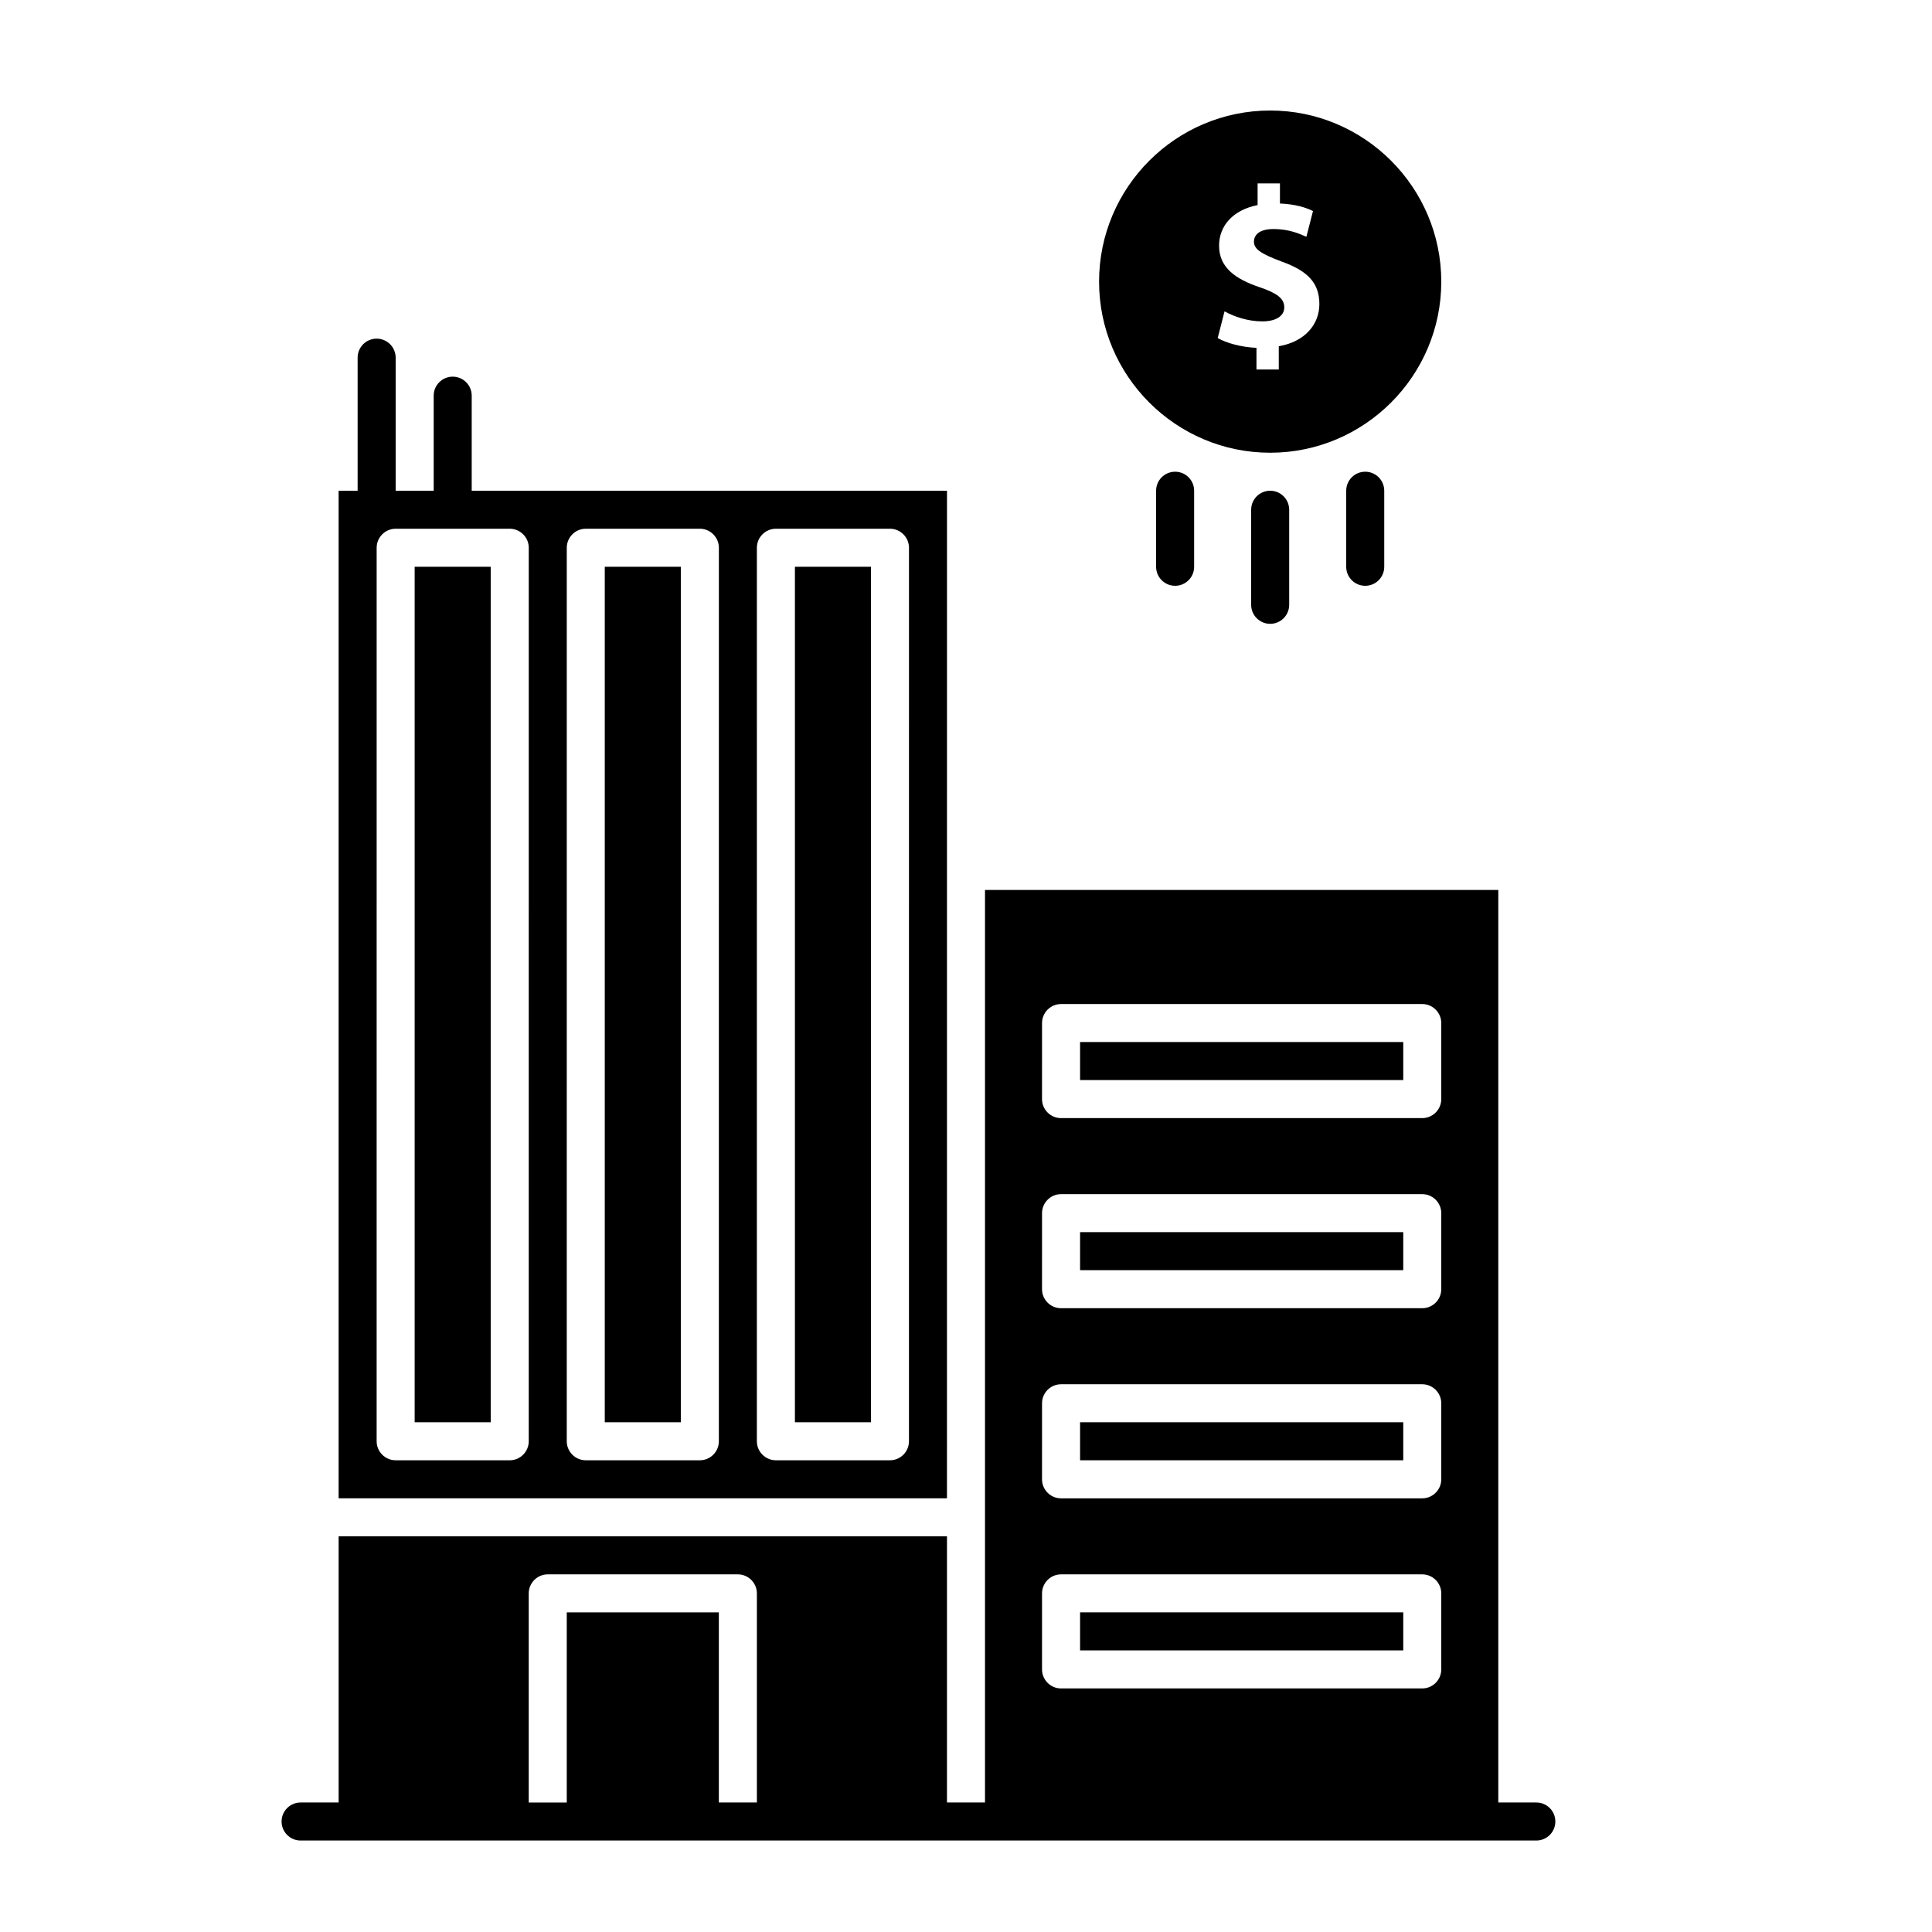
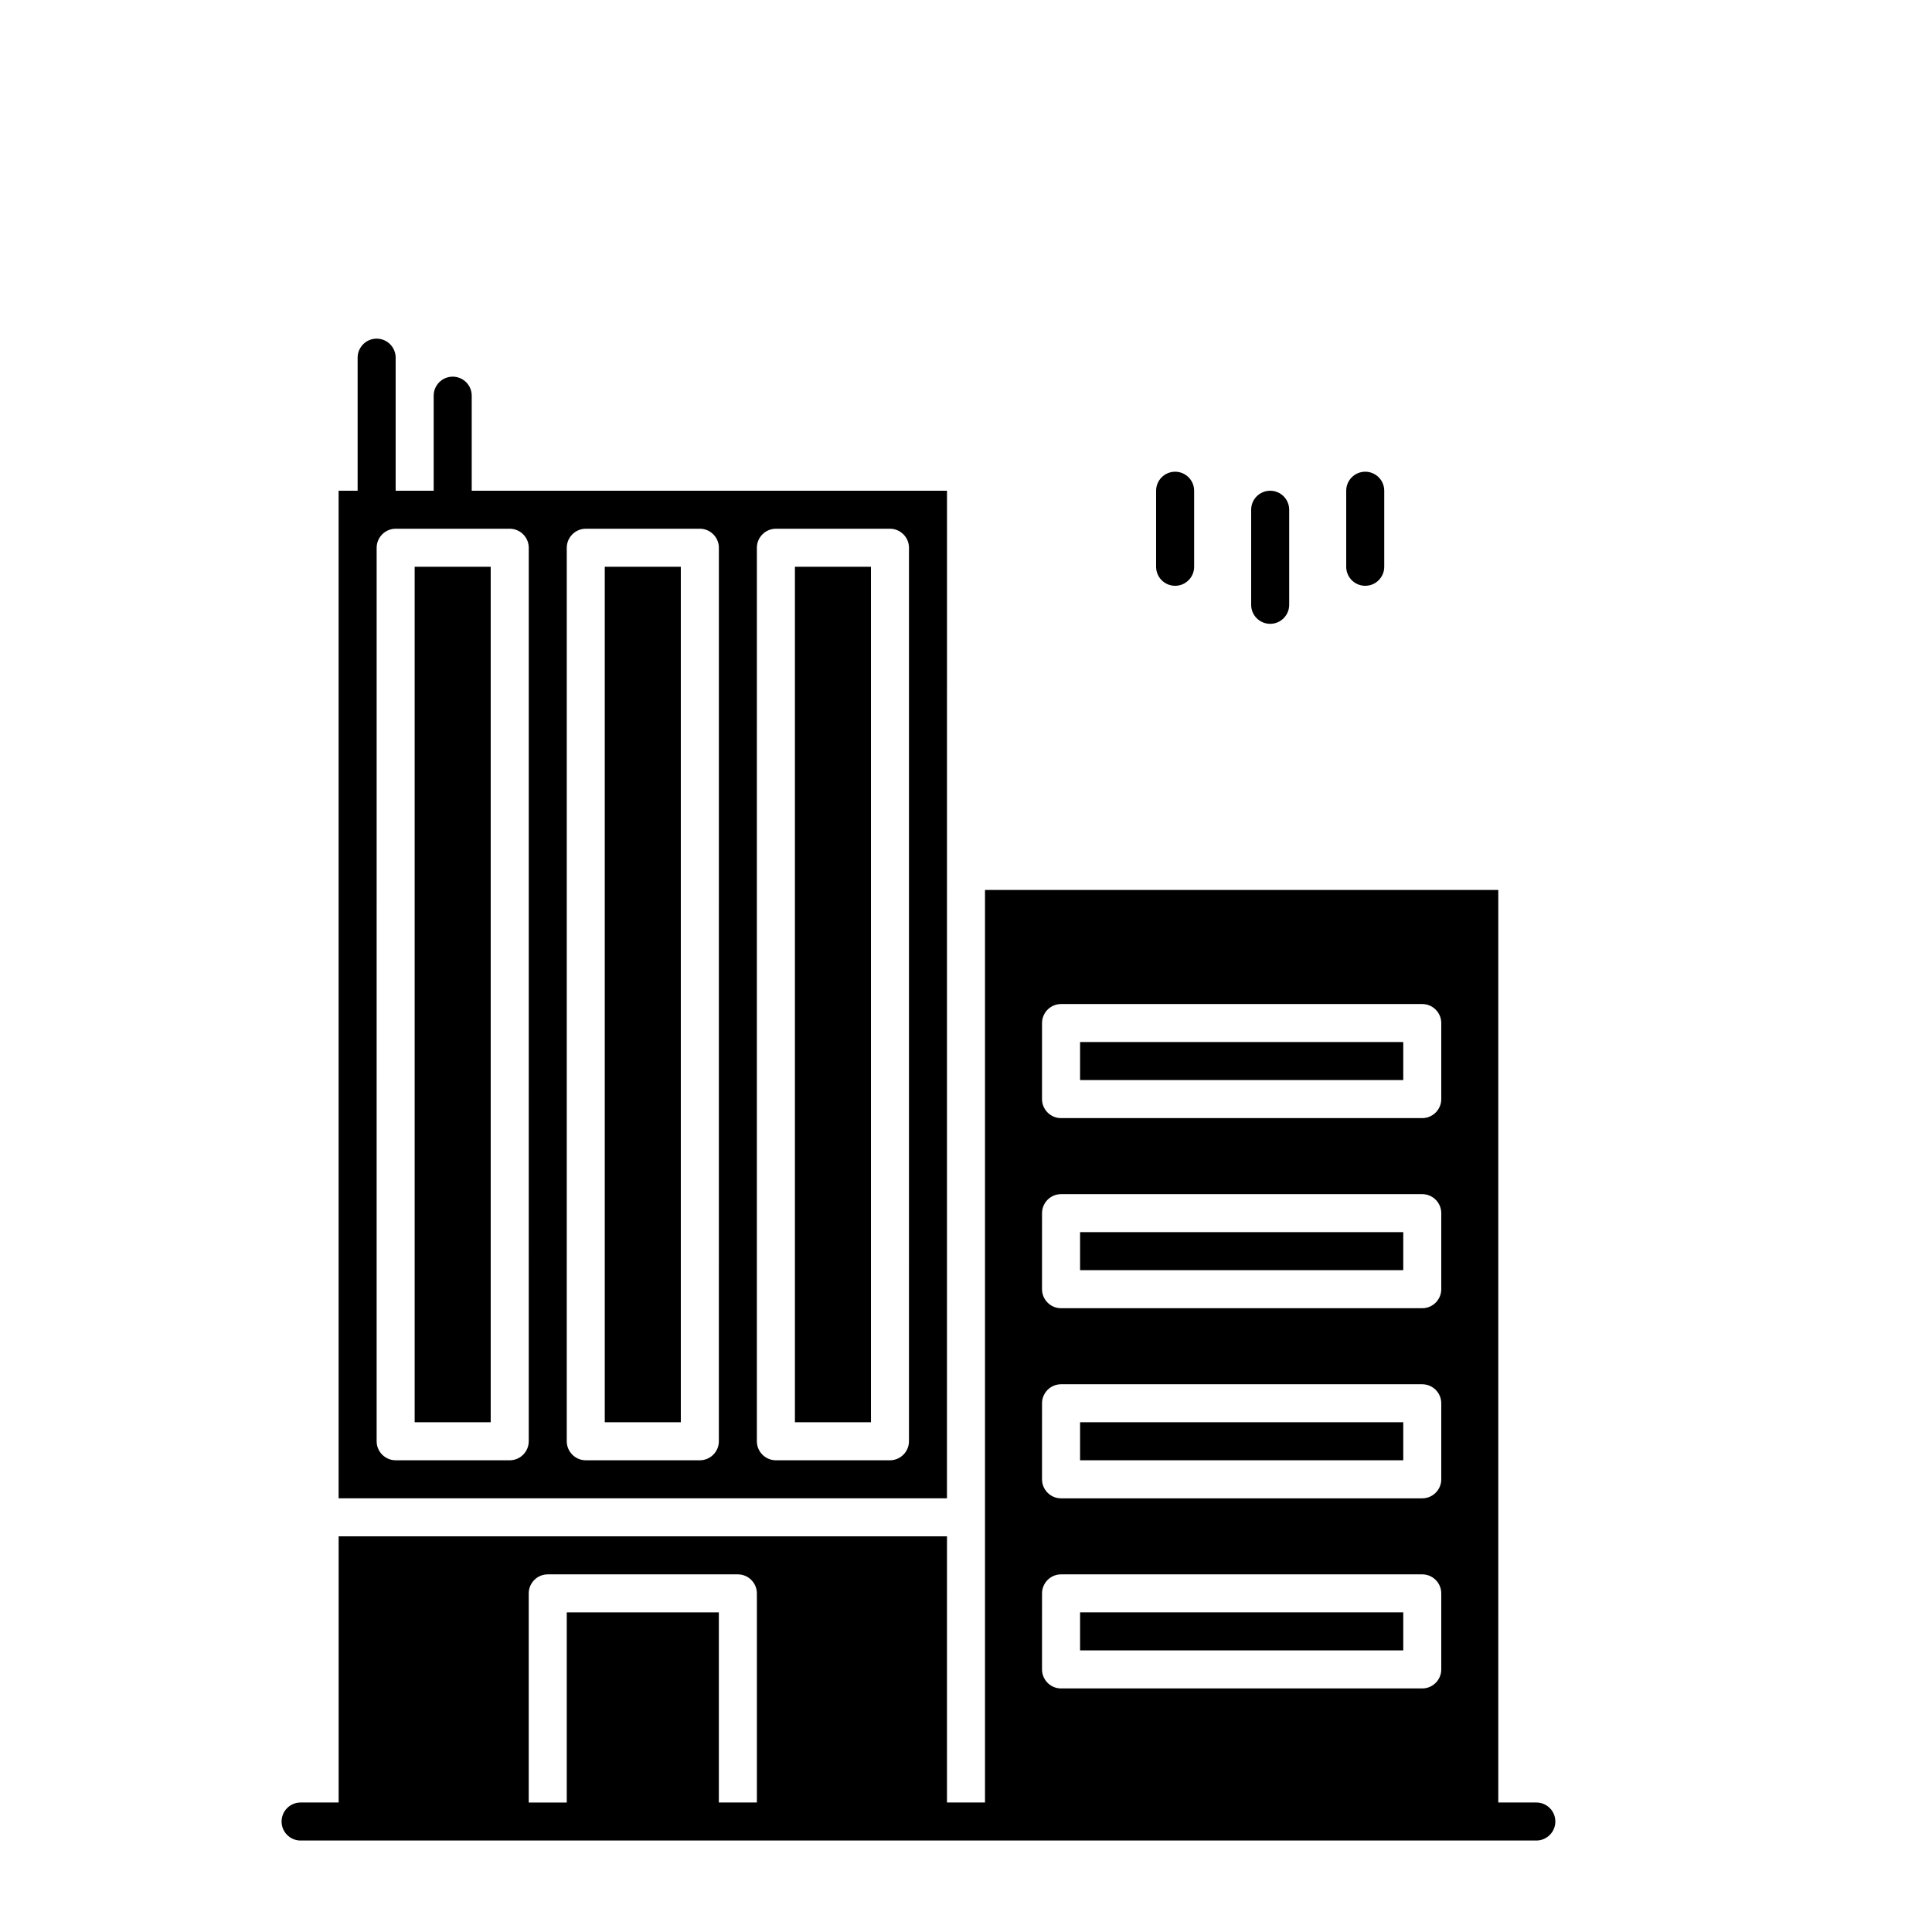
<svg xmlns="http://www.w3.org/2000/svg" fill="#000000" width="800px" height="800px" version="1.1" viewBox="144 144 512 512">
  <g>
    <path d="m430.23 420.15h85.648v10.078h-85.648z" />
    <path d="m430.23 470.53h85.648v10.078h-85.648z" />
    <path d="m430.23 520.91h85.648v10.078h-85.648z" />
    <path d="m430.23 571.29h85.648v10.078h-85.648z" />
    <path d="m475.57 279.09v25.191c0 2.785 2.258 5.039 5.039 5.039s5.039-2.254 5.039-5.039v-25.191c0-2.785-2.258-5.039-5.039-5.039s-5.039 2.25-5.039 5.039z" />
    <path d="m450.38 274.05v20.152c0 2.785 2.258 5.039 5.039 5.039s5.039-2.254 5.039-5.039v-20.152c0-2.785-2.258-5.039-5.039-5.039s-5.039 2.254-5.039 5.039z" />
    <path d="m500.76 274.05v20.152c0 2.785 2.258 5.039 5.039 5.039s5.039-2.254 5.039-5.039v-20.152c0-2.785-2.258-5.039-5.039-5.039-2.785 0-5.039 2.254-5.039 5.039z" />
    <path d="m354.66 294.2h20.152v226.71h-20.152z" />
    <path d="m304.27 294.2h20.152v226.71h-20.152z" />
    <path d="m253.89 294.2h20.152v226.71h-20.152z" />
    <path d="m269.01 274.05v-25.191c0-2.781-2.258-5.039-5.039-5.039s-5.039 2.258-5.039 5.039v25.191h-10.078v-35.266c0-2.781-2.258-5.039-5.039-5.039s-5.039 2.258-5.039 5.039v35.266h-5.039v267.02h161.22l0.008-267.02zm15.113 251.9c0 2.769-2.266 5.039-5.039 5.039h-30.23c-2.769 0-5.039-2.266-5.039-5.039l0.004-236.79c0-2.769 2.266-5.039 5.039-5.039h30.23c2.769 0 5.039 2.266 5.039 5.039zm50.383 0c0 2.769-2.266 5.039-5.039 5.039h-30.23c-2.769 0-5.039-2.266-5.039-5.039l0.004-236.79c0-2.769 2.266-5.039 5.039-5.039h30.23c2.769 0 5.039 2.266 5.039 5.039zm50.379 0c0 2.769-2.266 5.039-5.039 5.039h-30.23c-2.769 0-5.039-2.266-5.039-5.039l0.004-236.79c0-2.769 2.266-5.039 5.039-5.039h30.23c2.769 0 5.039 2.266 5.039 5.039z" />
-     <path d="m480.61 173.29c-24.988 0-45.344 20.355-45.344 45.344 0 24.988 20.355 45.344 45.344 45.344s45.344-20.355 45.344-45.344c-0.004-24.992-20.355-45.344-45.344-45.344zm2.281 62.473v6.16h-5.914v-5.738c-4.051-0.18-7.977-1.27-10.273-2.602l1.812-7.07c2.535 1.387 6.102 2.656 10.031 2.656 3.445 0 5.801-1.328 5.801-3.742 0-2.297-1.934-3.75-6.402-5.262-6.469-2.176-10.879-5.195-10.879-11.055 0-5.32 3.75-9.488 10.211-10.758v-5.742h5.918v5.32c4.051 0.18 6.769 1.027 8.762 1.996l-1.754 6.828c-1.57-0.664-4.352-2.055-8.699-2.055-3.93 0-5.199 1.691-5.199 3.387 0 1.996 2.117 3.258 7.25 5.195 7.188 2.539 10.09 5.859 10.09 11.301 0.004 5.375-3.809 9.969-10.754 11.18z" />
    <path d="m551.14 621.68h-10.078l0.004-241.83h-136.03v241.83h-10.078l0.004-70.535h-161.22v70.535h-10.078c-2.781 0-5.039 2.254-5.039 5.039s2.258 5.039 5.039 5.039h327.48c2.785 0 5.039-2.254 5.039-5.039 0-2.789-2.254-5.039-5.039-5.039zm-130.99-206.56c0-2.769 2.266-5.039 5.039-5.039h95.723c2.769 0 5.039 2.266 5.039 5.039v20.152c0 2.769-2.266 5.039-5.039 5.039h-95.727c-2.769 0-5.039-2.266-5.039-5.039zm0 50.379c0-2.769 2.266-5.039 5.039-5.039h95.723c2.769 0 5.039 2.266 5.039 5.039v20.152c0 2.769-2.266 5.039-5.039 5.039h-95.727c-2.769 0-5.039-2.266-5.039-5.039zm0 50.383c0-2.769 2.266-5.039 5.039-5.039h95.723c2.769 0 5.039 2.266 5.039 5.039v20.152c0 2.769-2.266 5.039-5.039 5.039h-95.727c-2.769 0-5.039-2.266-5.039-5.039zm0 50.379c0-2.769 2.266-5.039 5.039-5.039h95.723c2.769 0 5.039 2.266 5.039 5.039v20.152c0 2.769-2.266 5.039-5.039 5.039h-95.727c-2.769 0-5.039-2.266-5.039-5.039zm-136.03 0c0-2.769 2.266-5.039 5.039-5.039h50.383c2.769 0 5.039 2.266 5.039 5.039v55.418h-10.078v-50.379h-40.305v50.383h-10.078z" />
  </g>
</svg>